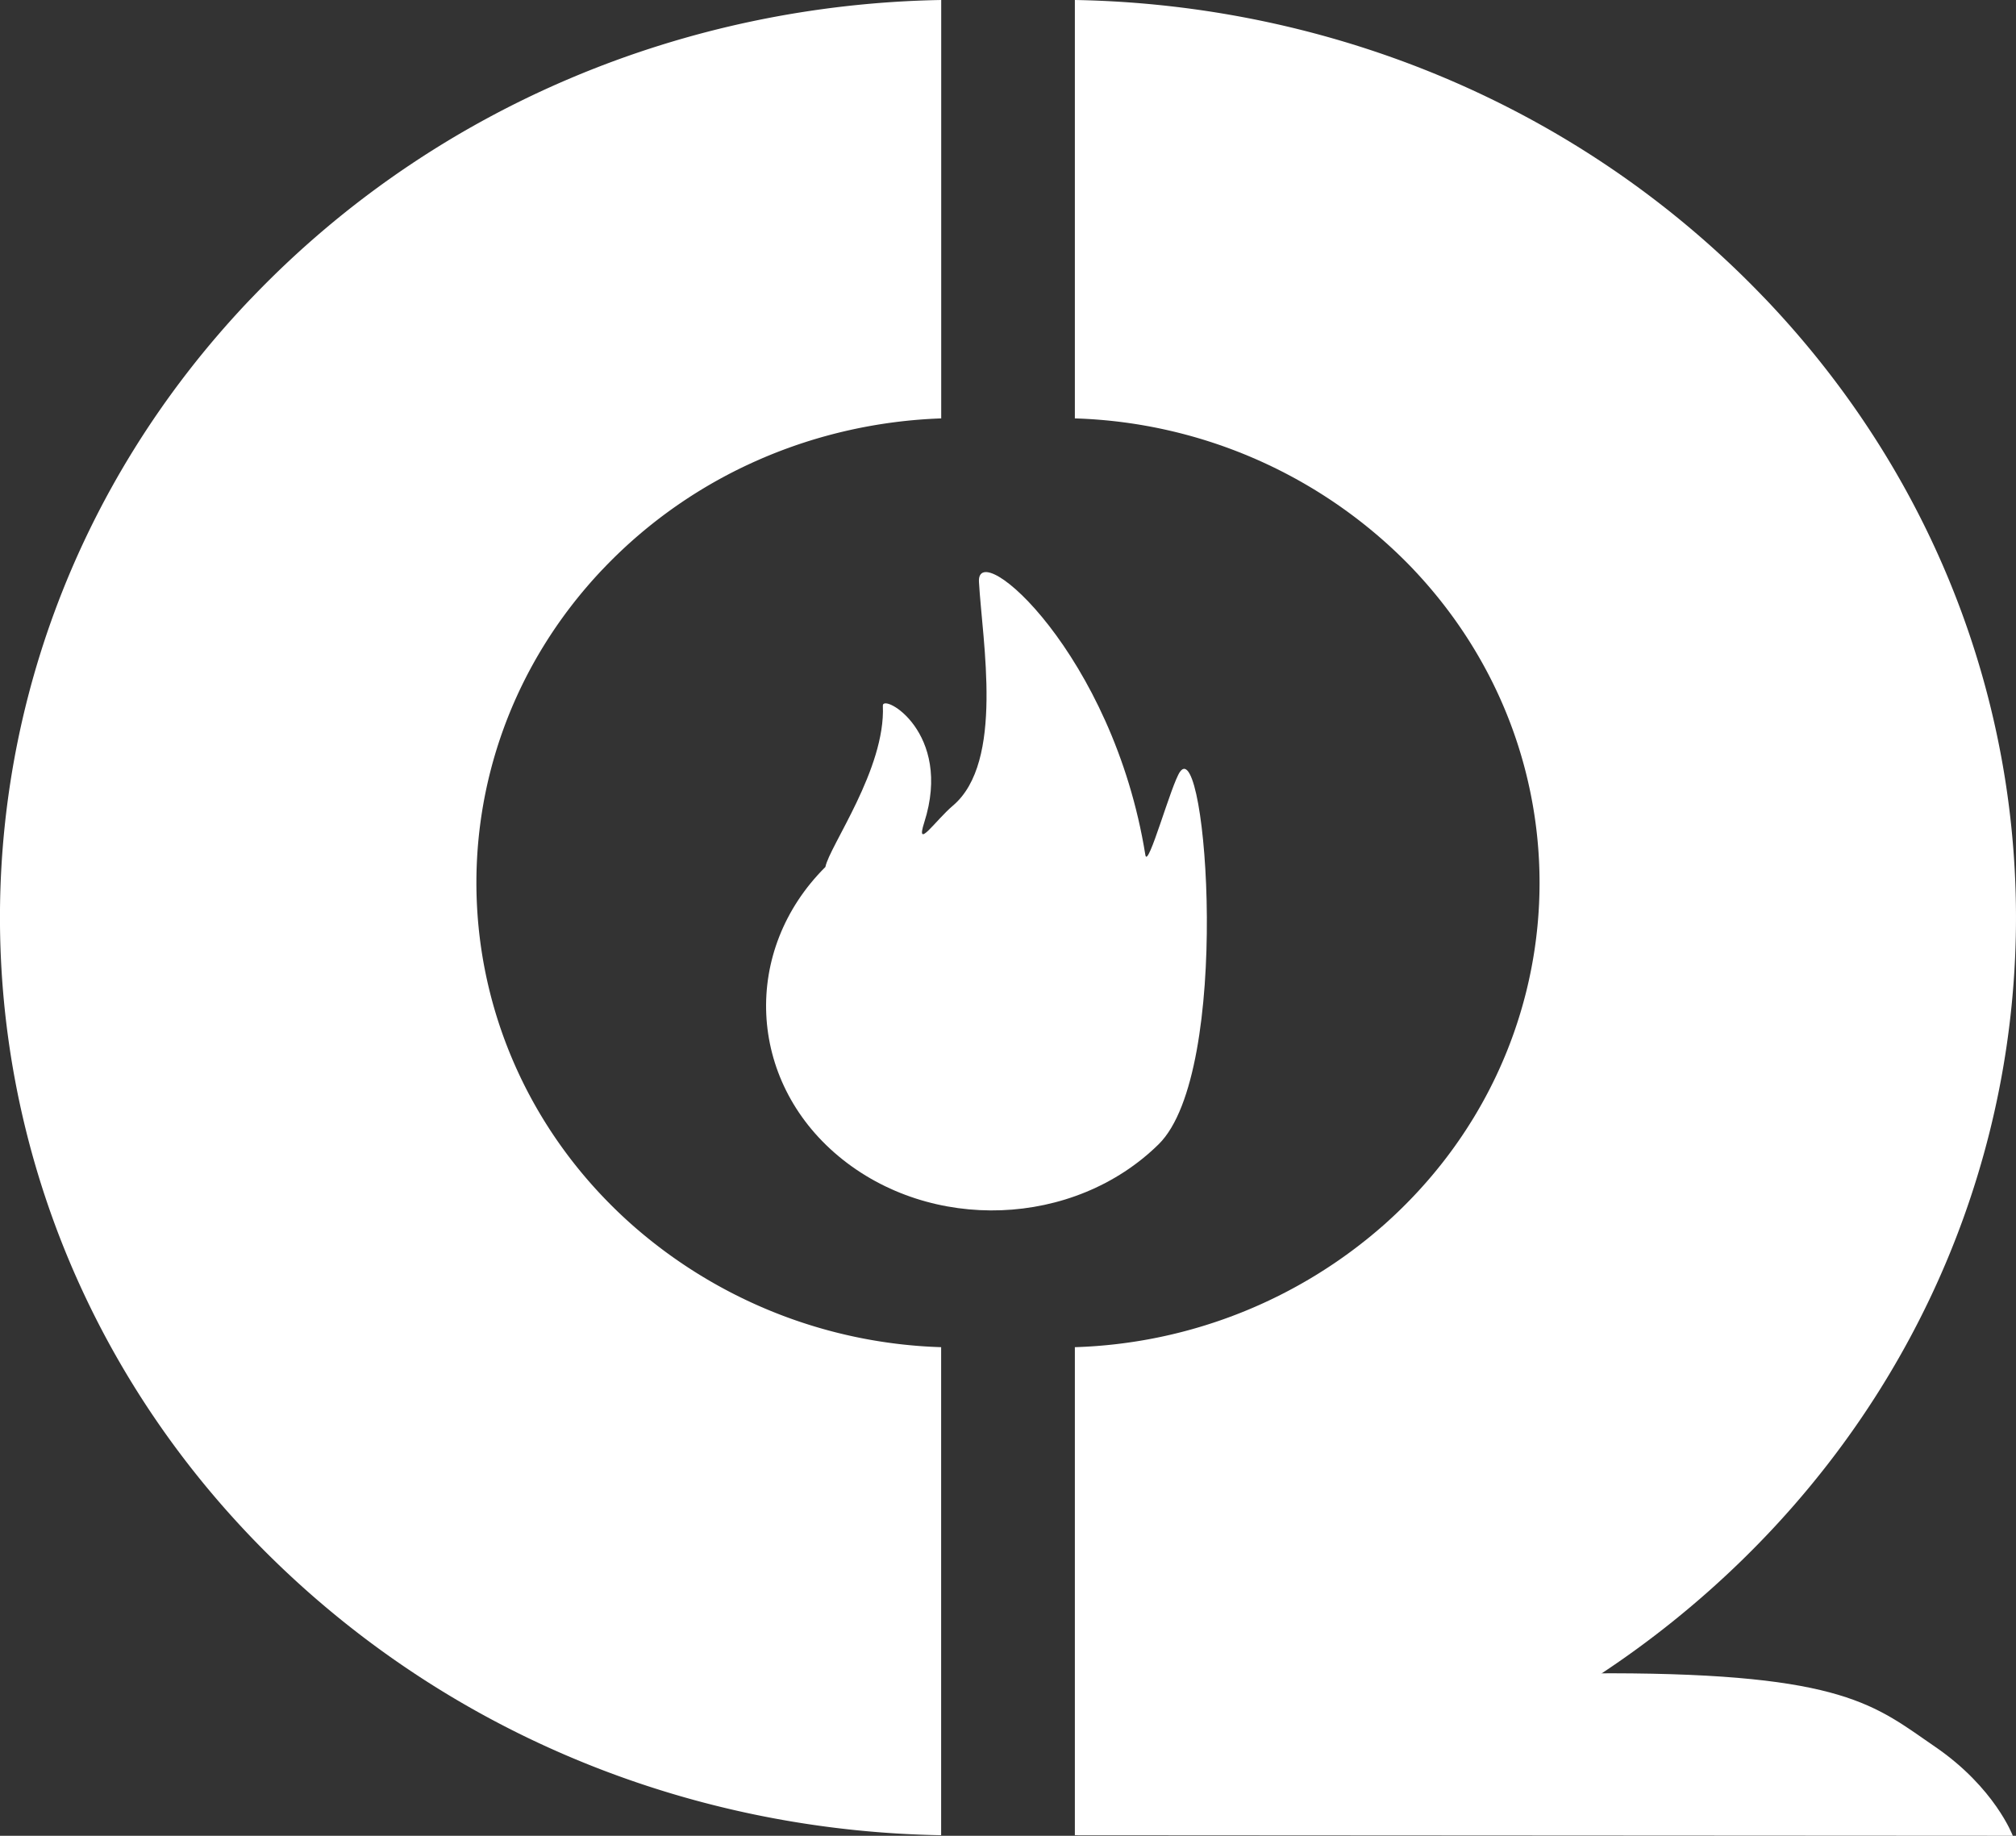
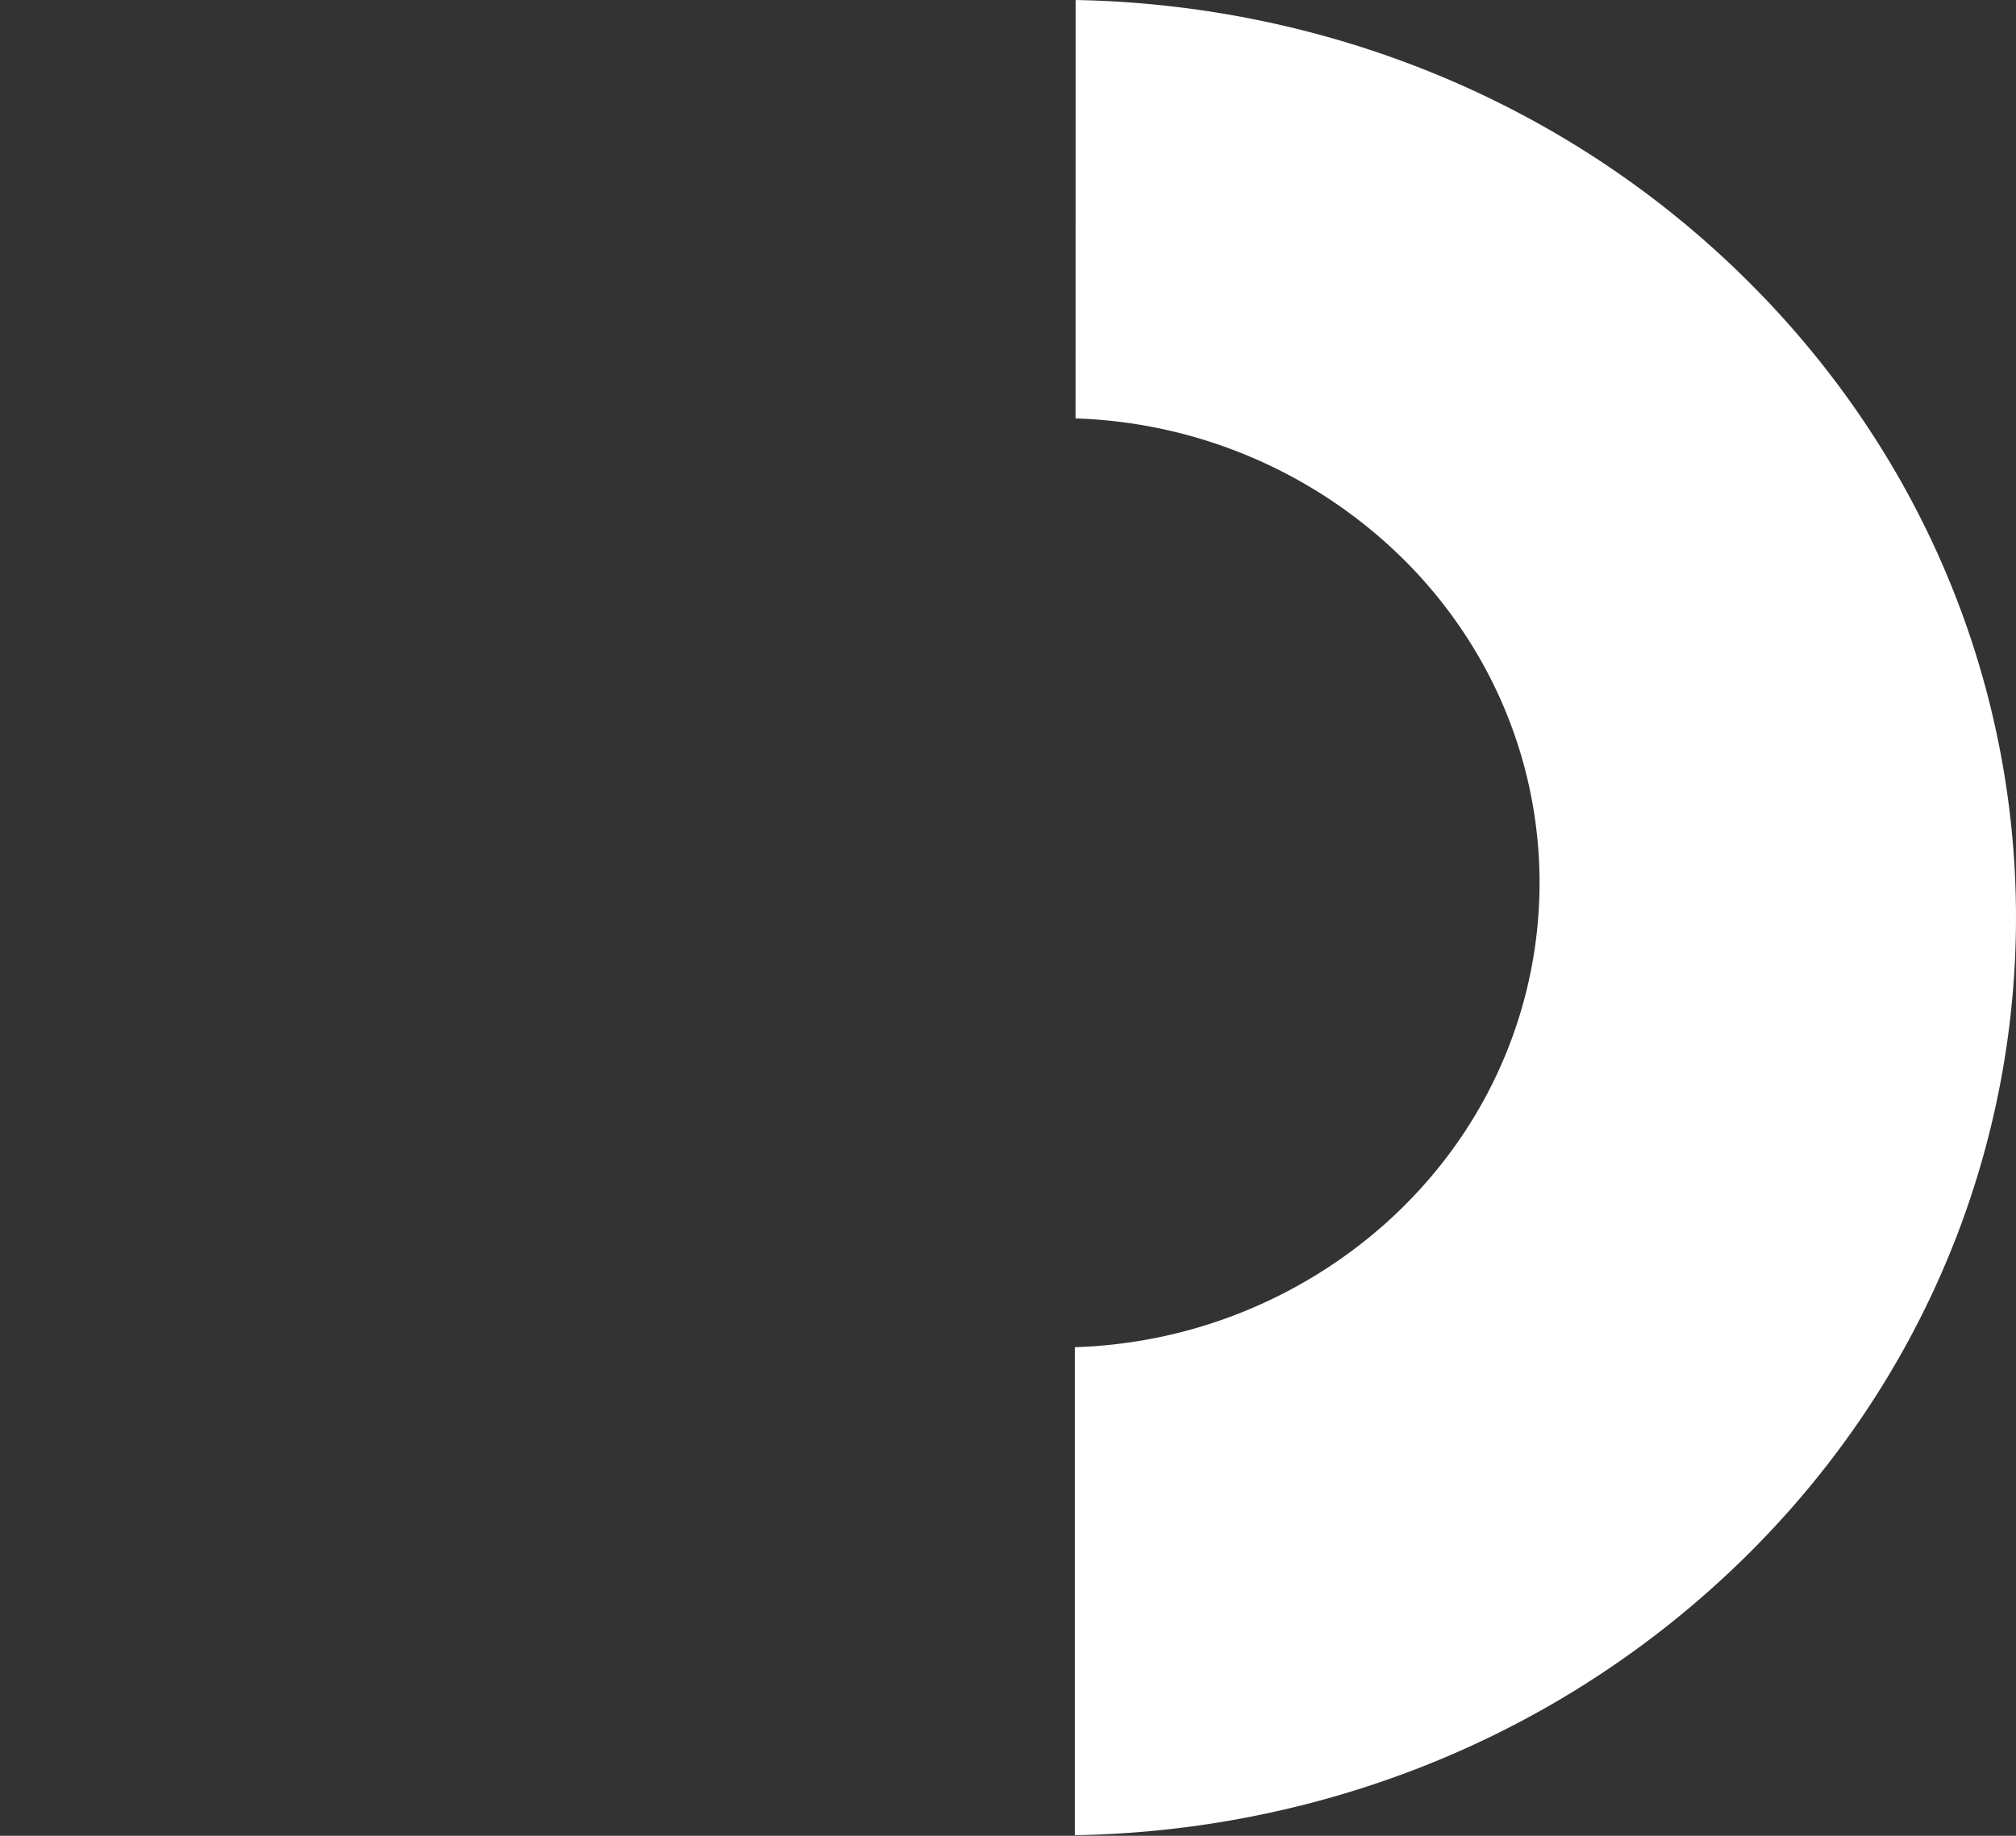
<svg xmlns="http://www.w3.org/2000/svg" id="svg34" version="1.1" width="109.806" height="100" viewBox="0 0 29.053 26.458">
  <rect x="0" y="0" width="29.053" height="26.458" fill="#333333" stroke="none" />
  <defs id="defs38" />
  <style id="style2" type="text/css">
			.st0{fill:#000000;}
			.st1{fill:#ff0000;}
	</style>
-   <path style="fill:#ffffff;stroke-width:1" id="path4" d="M 15.501,-1.0782529e-4 C 19.139,0.067 22.743,1.502 25.403,4.269 l 0.06,0.062 c 5.106,5.382 4.72,13.703 -0.869,18.628 -2.588,2.282 -5.842,3.436 -9.104,3.491 v -7.034 a 7.06,7.06 0 0 0 4.455,-1.764 c 2.811,-2.494 3.004,-6.708 0.435,-9.434 l -0.028,-0.03 A 7.044,7.044 0 0 0 15.49,6.03 V -1.0782529e-4 h 0.01 z" class="st1" />
-   <path style="fill:#ffffff;stroke-width:1" id="path6" d="m 11.895,12.495 c 0.056,-0.297 0.869,-1.415 0.828,-2.324 -0.008,-0.185 1.013,0.381 0.596,1.684 -0.13,0.408 0.16,-0.029 0.415,-0.245 0.74,-0.628 0.423,-2.358 0.374,-3.223 -0.037,-0.66 1.932,1.035 2.398,3.935 0.035,0.218 0.373,-1.022 0.5,-1.2 0.383,-0.537 0.75,4.33 -0.309,5.37 -1.22,1.2 -3.285,1.277 -4.611,0.173 -1.32,-1.099 -1.398,-2.969 -0.191,-4.17" class="st1" />
-   <path style="fill:#ffffff;stroke-width:1" id="path8" d="M 13.553,-1.0782529e-4 C 9.915,0.066 6.31,1.502 3.65,4.269 l -0.06,0.062 c -5.107,5.382 -4.72,13.703 0.868,18.628 2.59,2.282 5.843,3.436 9.105,3.491 V 19.416 A 7.06,7.06 0 0 1 9.108,17.652 C 6.297,15.158 6.103,10.944 8.672,8.218 l 0.029,-0.03 C 10.01,6.818 11.774,6.093 13.564,6.03 V -1.0782529e-4 h -0.01 z" class="st0" />
-   <path style="fill:#ffffff;stroke-width:1" id="path10" d="m 23.211,24.116 c 3.37,0.005 3.813,0.468 4.676,1.059 0.862,0.59 1.12,1.283 1.12,1.283 l -13.517,-0.008 c 0,0 4.353,-2.34 7.722,-2.334 z" class="st1" />
+   <path style="fill:#ffffff;stroke-width:1" id="path4" d="M 15.501,-1.0782529e-4 C 19.139,0.067 22.743,1.502 25.403,4.269 l 0.06,0.062 c 5.106,5.382 4.72,13.703 -0.869,18.628 -2.588,2.282 -5.842,3.436 -9.104,3.491 v -7.034 a 7.06,7.06 0 0 0 4.455,-1.764 c 2.811,-2.494 3.004,-6.708 0.435,-9.434 l -0.028,-0.03 A 7.044,7.044 0 0 0 15.49,6.03 h 0.01 z" class="st1" />
</svg>